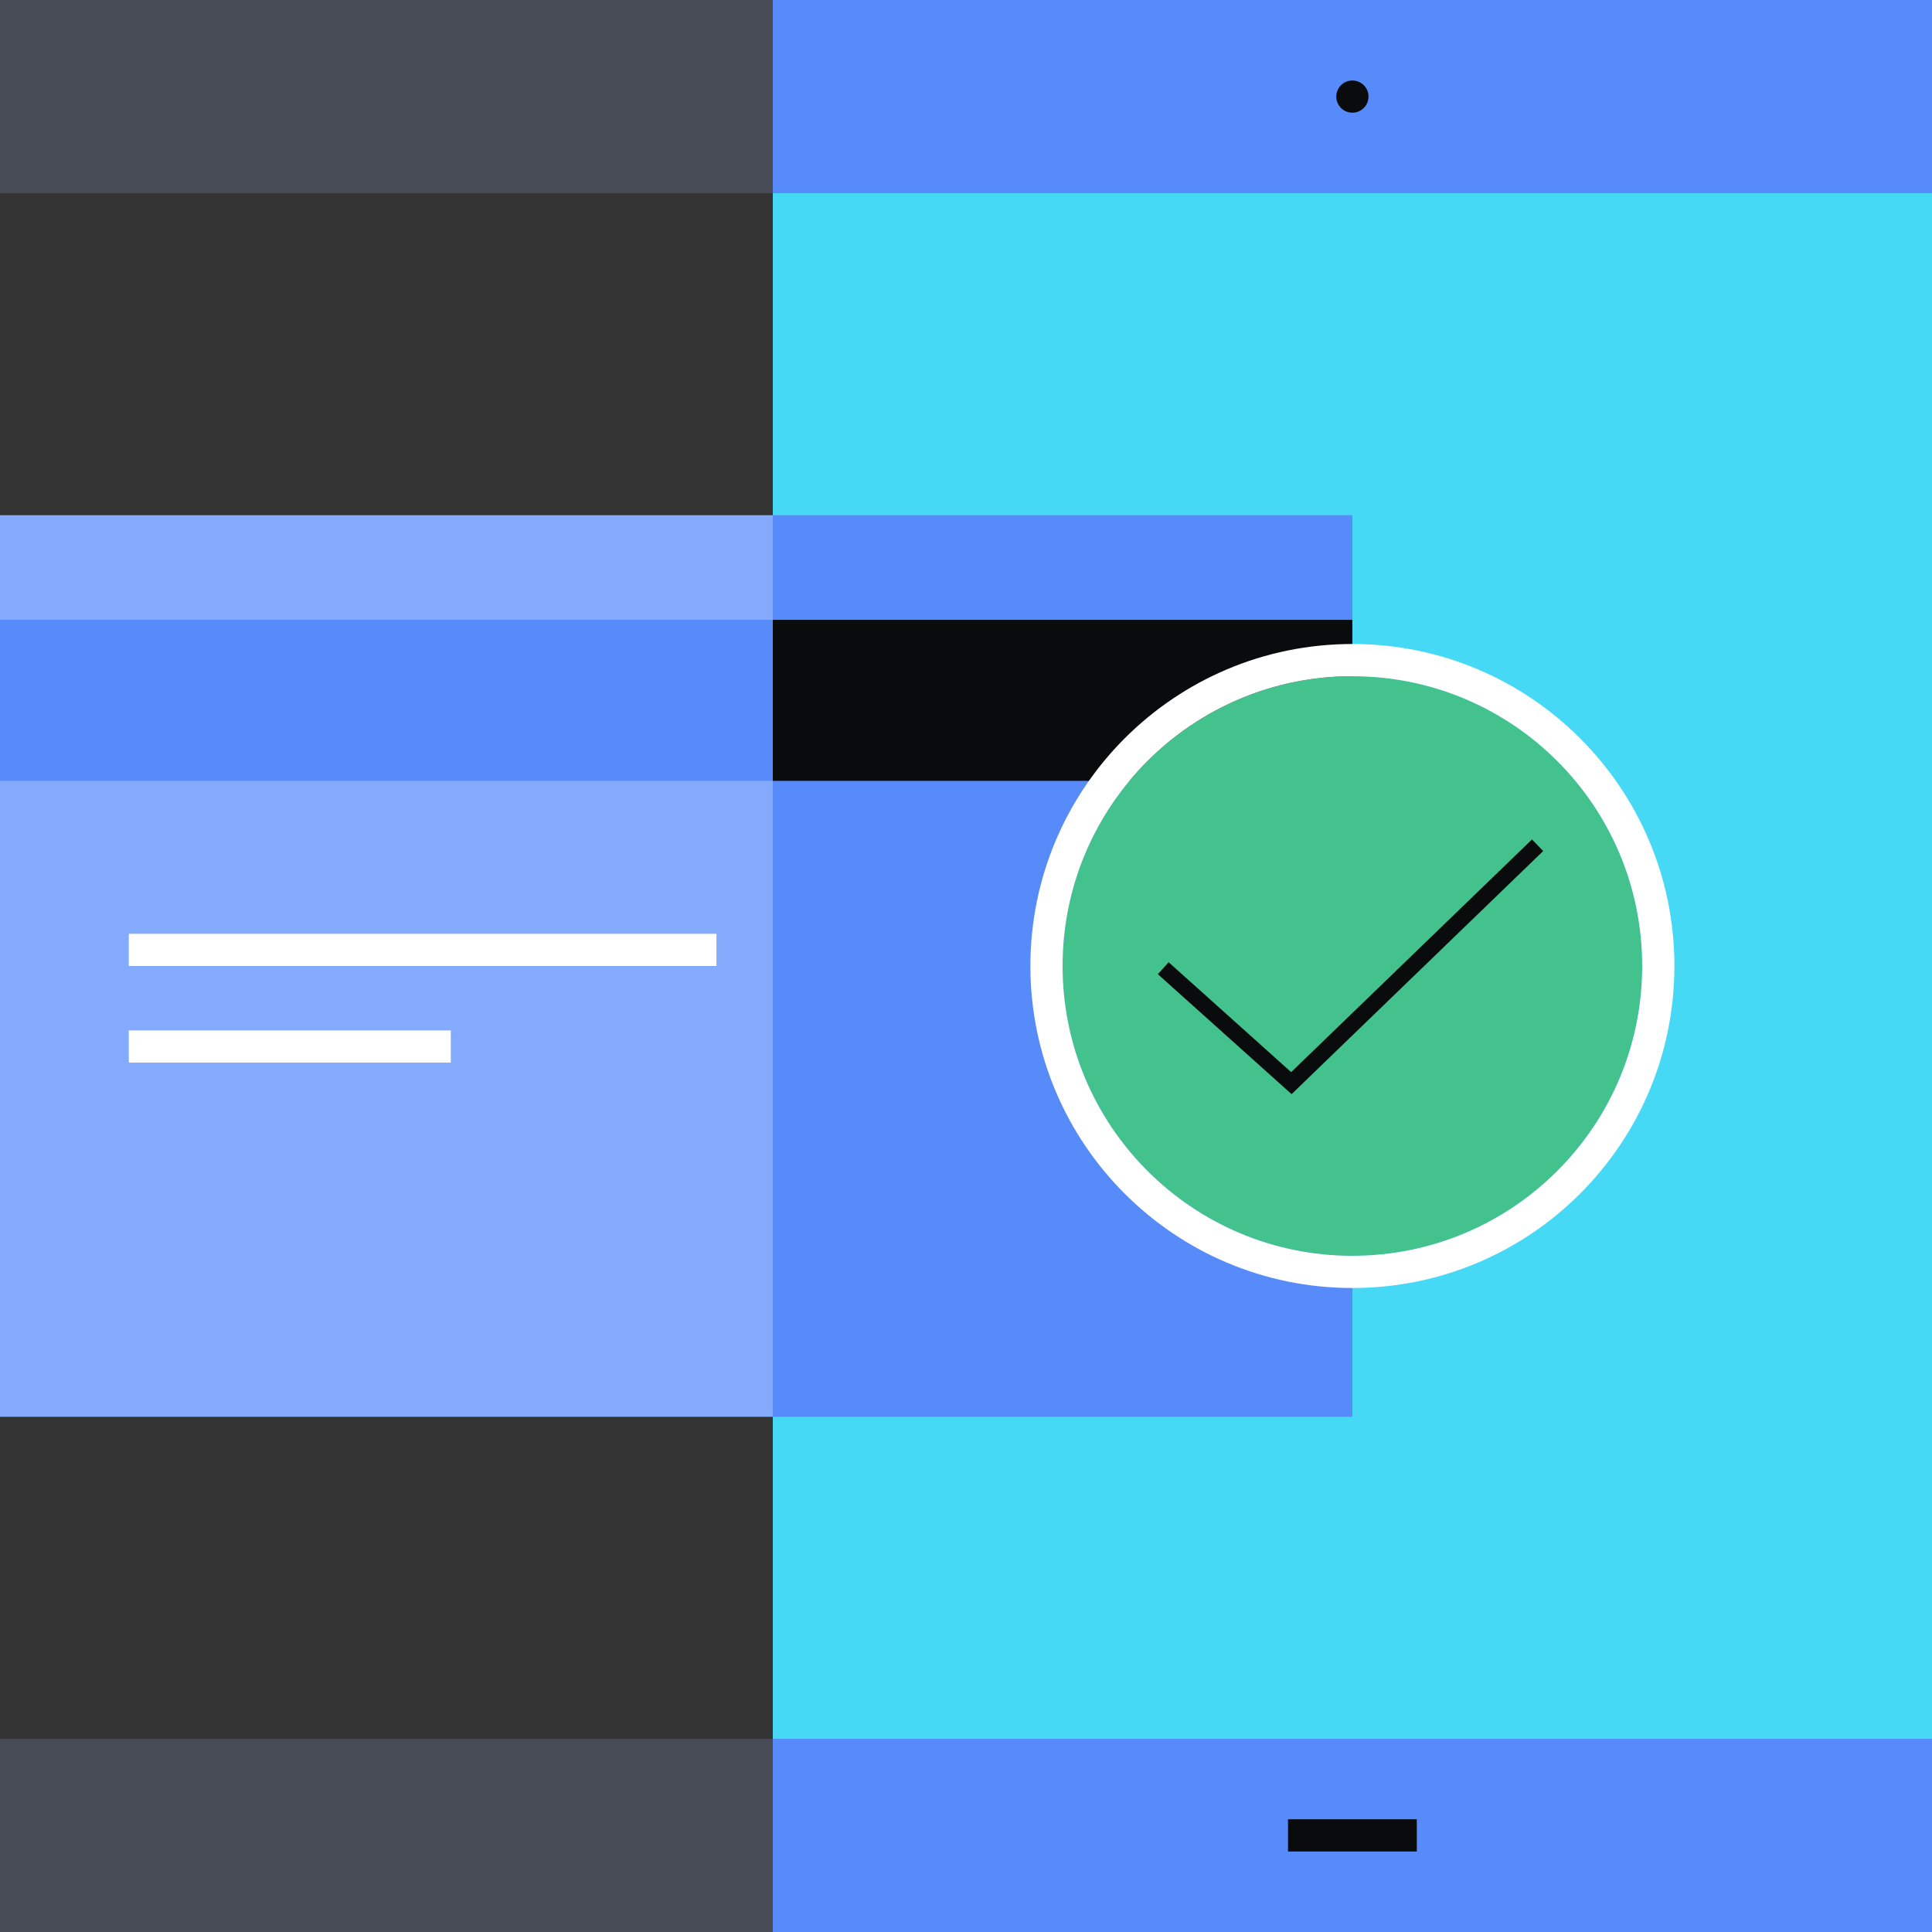
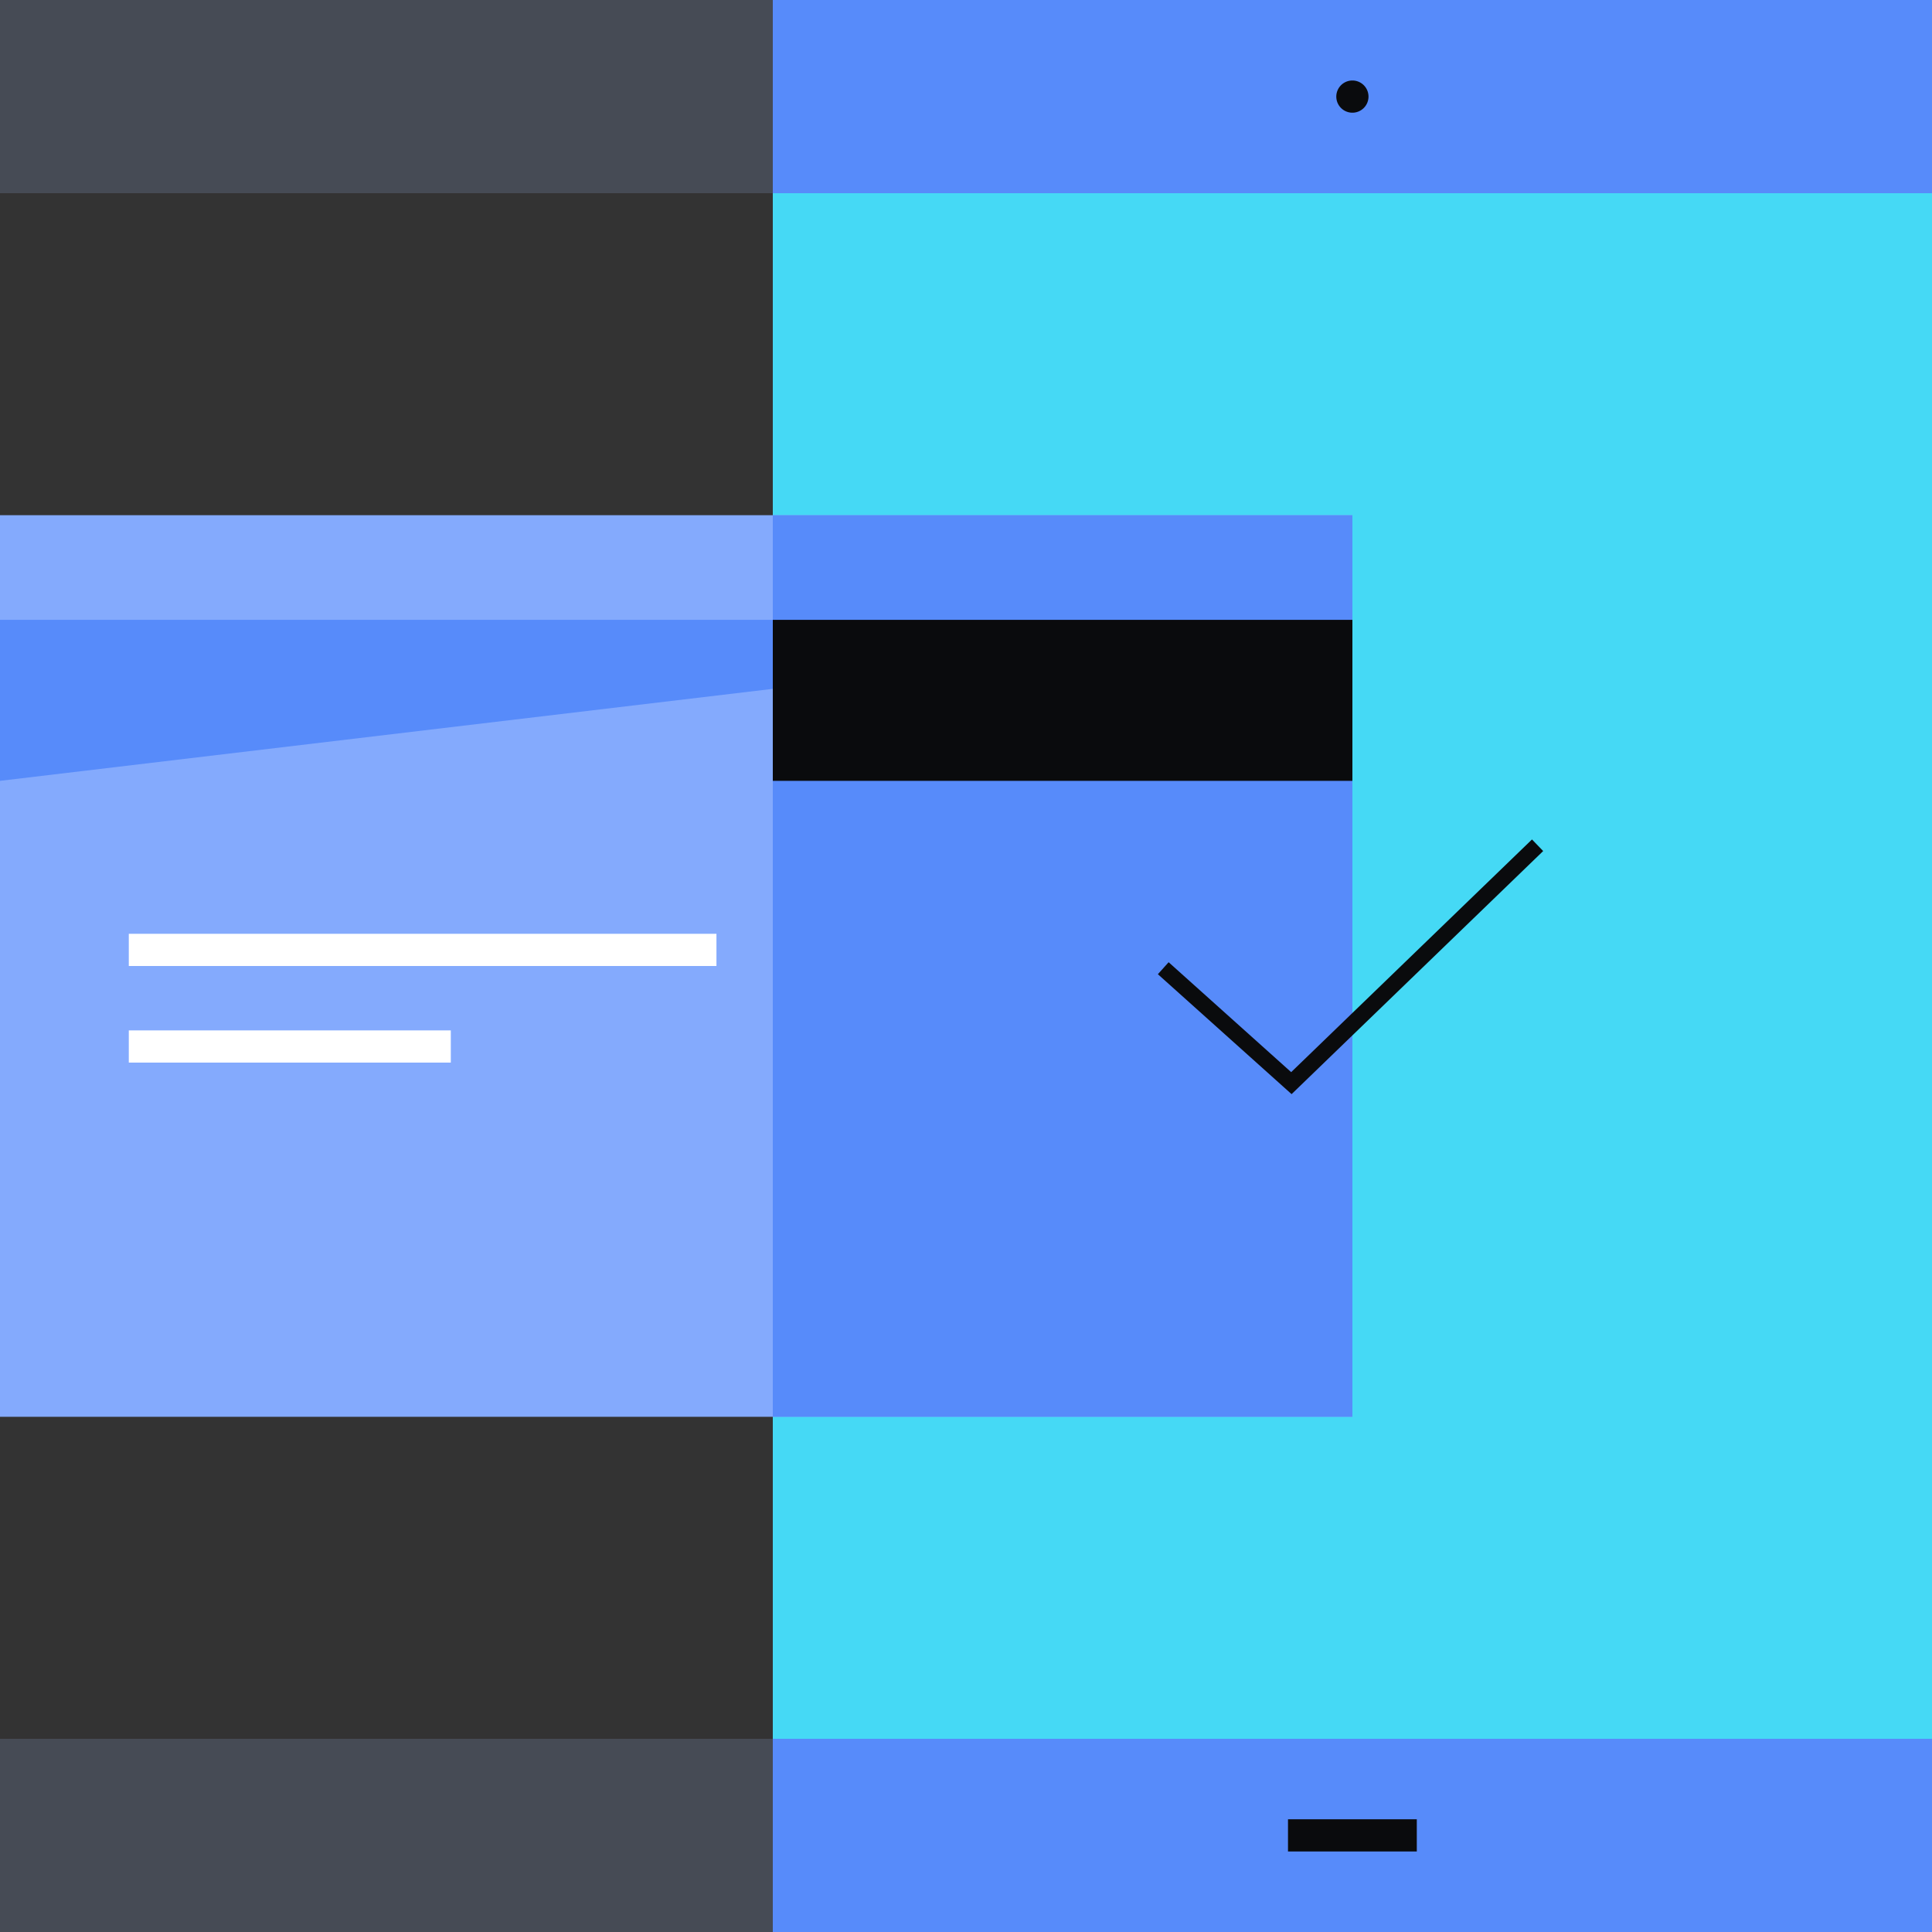
<svg xmlns="http://www.w3.org/2000/svg" fill="none" viewBox="0 0 240 240">
  <rect x="0" y="0" width="240" height="240" fill="#333333" stroke="none" />
  <path fill="#578BFA" d="M96 240h144V0H96z" />
  <path fill="#0A0B0D" d="M168 14a2 2 0 1 0 0-4 2 2 0 0 0 0 4m8 212h-16v4h16z" />
  <path fill="#45D9F5" d="M96 216h144V24H96z" />
  <path fill="#84AAFD" d="M0 64h168v112H0z" />
  <path fill="#578BFA" fill-rule="evenodd" d="M168 64H96v112h72z" clip-rule="evenodd" />
-   <path fill="#578BFA" d="M168 77H0v20h168z" />
+   <path fill="#578BFA" d="M168 77H0v20z" />
  <path fill="#0A0B0D" d="M168 77H96v20h72z" />
  <path fill="#464B55" d="M96 0H0v24h96zm0 216H0v24h96z" />
  <path fill="#FFFFFF" d="M16 120h73v-4H16zm0 12h40v-4H16z" />
-   <path fill="#44C28D" d="M204 120c0 19.882-16.118 36-36 36s-36-16.118-36-36 16.118-36 36-36 36 16.118 36 36" />
-   <path fill="#FFFFFF" fill-rule="evenodd" d="M208 120c0 22.091-17.909 40-40 40s-40-17.909-40-40 17.909-40 40-40 40 17.909 40 40m-40 36c19.882 0 36-16.118 36-36s-16.118-36-36-36-36 16.118-36 36 16.118 36 36 36" clip-rule="evenodd" />
  <path fill="#0A0B0D" fill-rule="evenodd" d="m191.699 105.719-31.254 30.199-16.609-14.898 1.335-1.489 15.223 13.655 29.915-28.905z" clip-rule="evenodd" />
</svg>